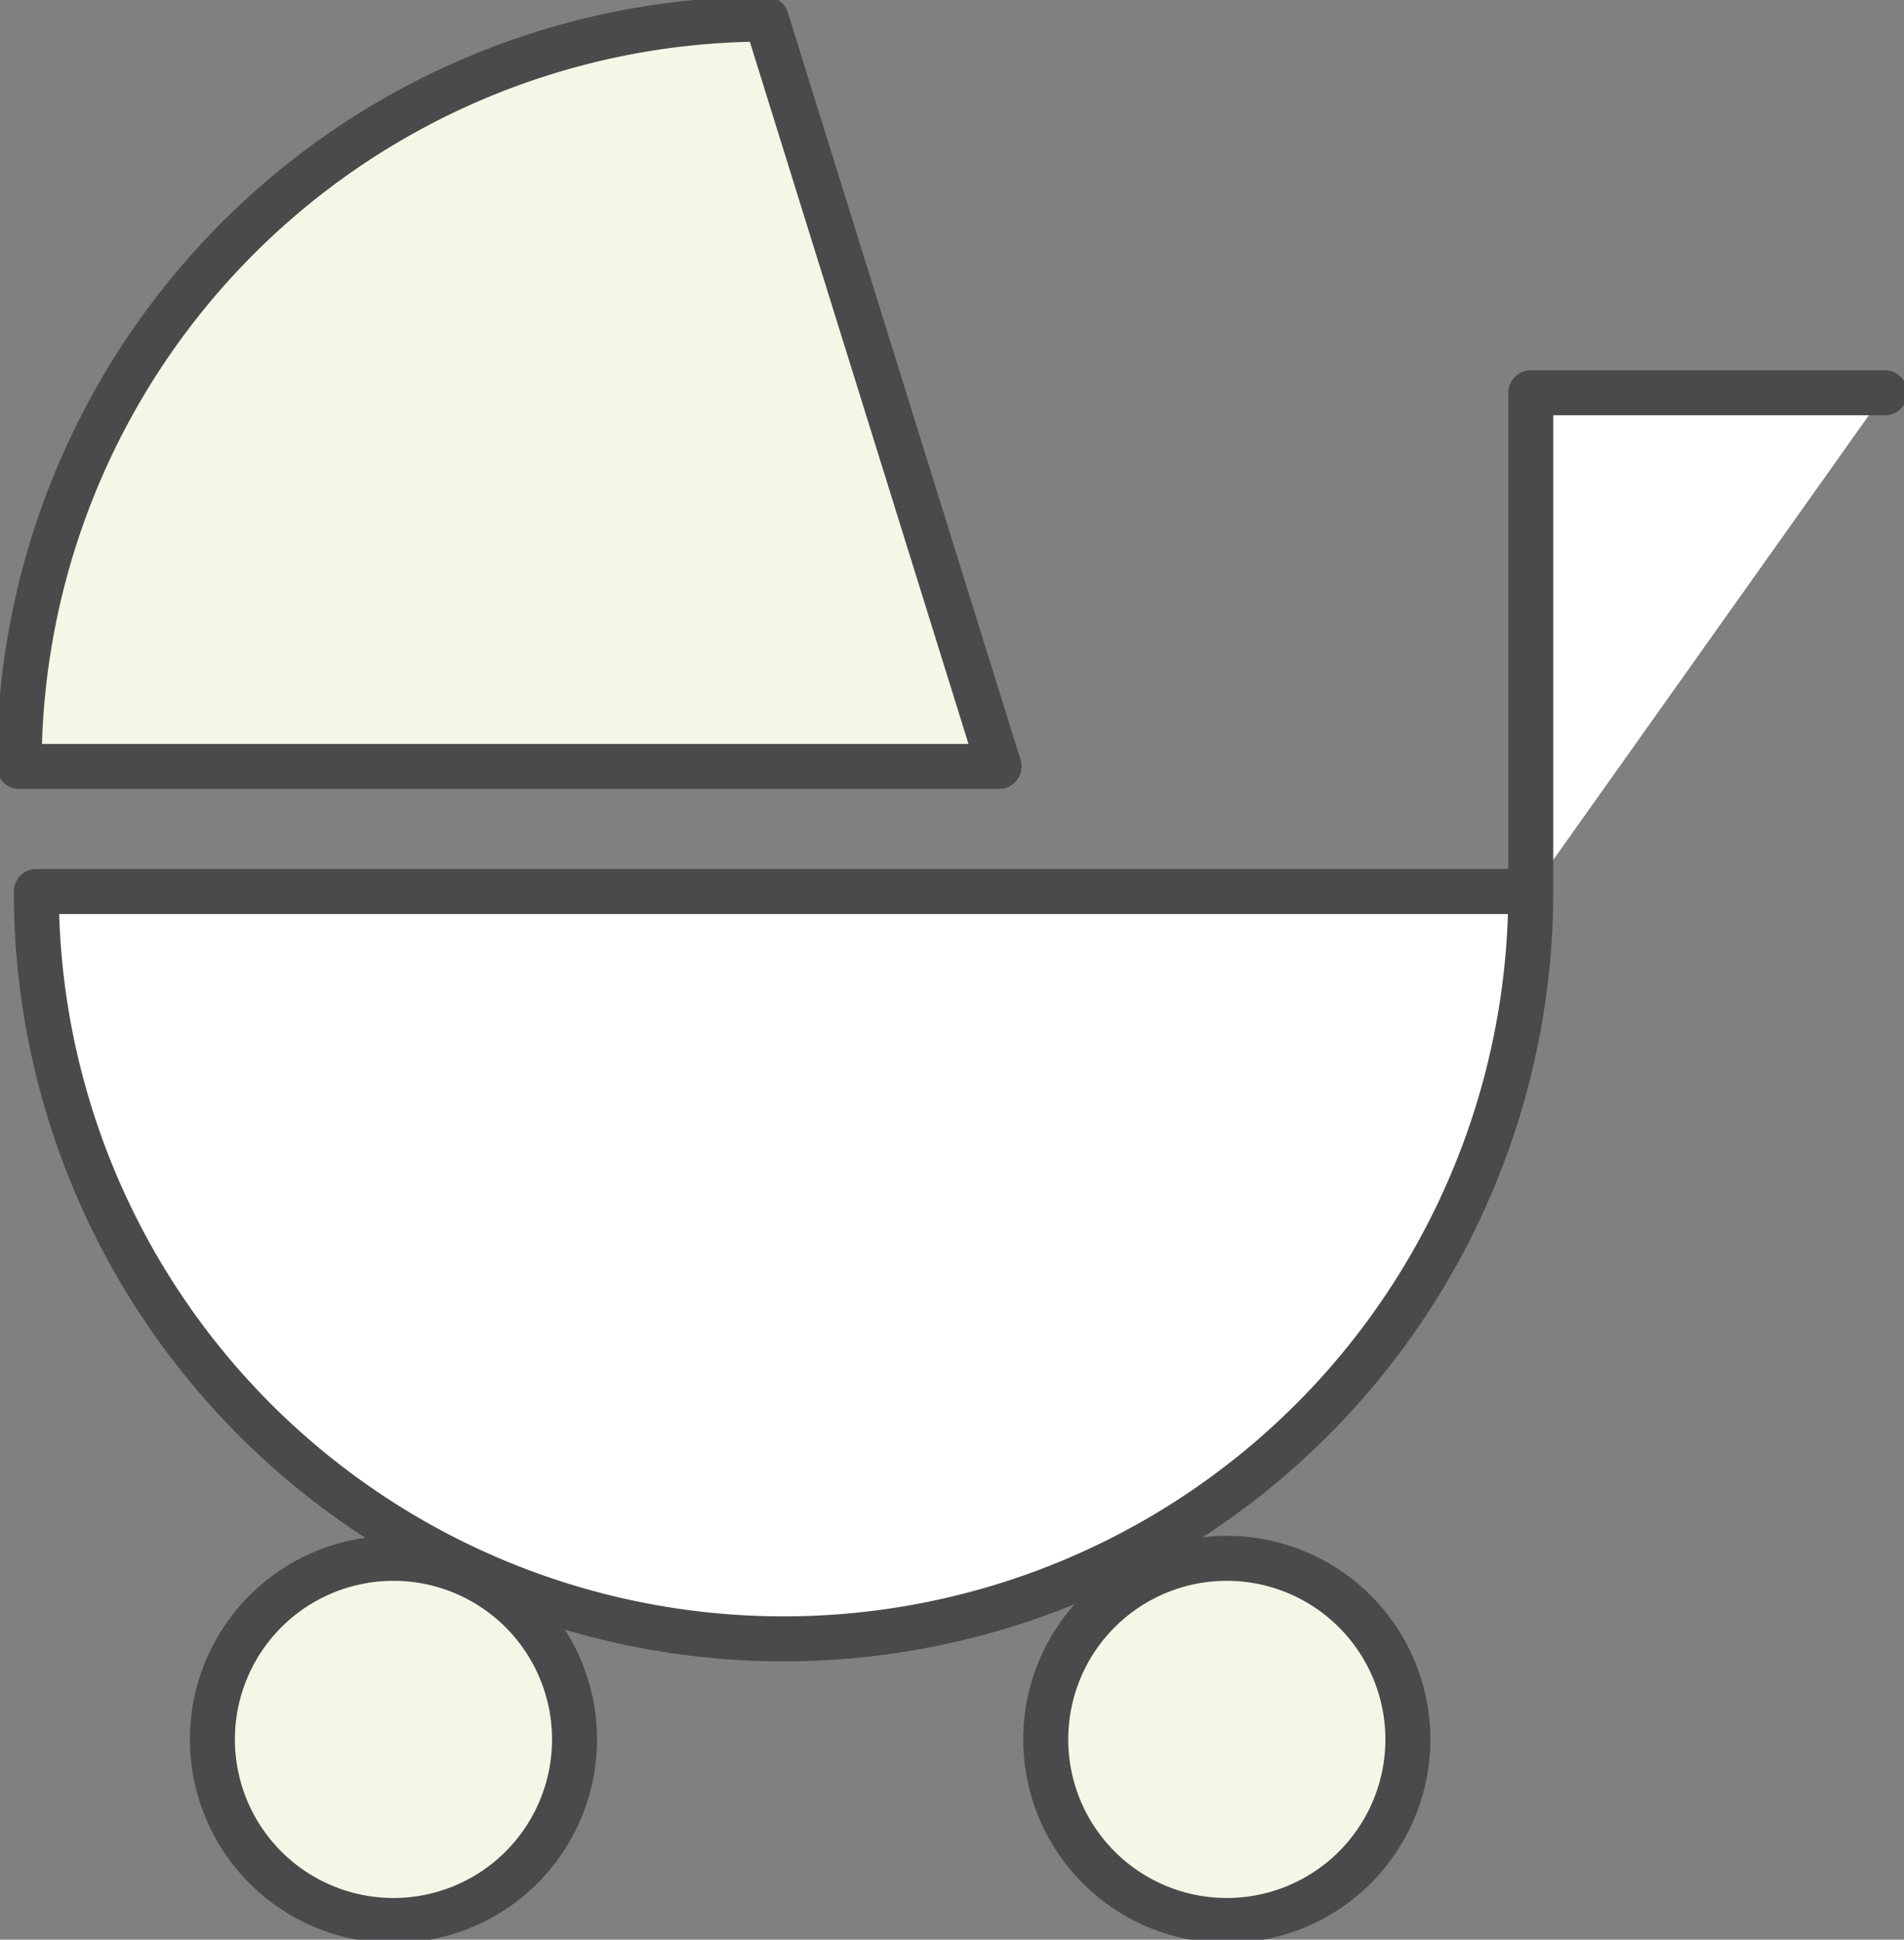
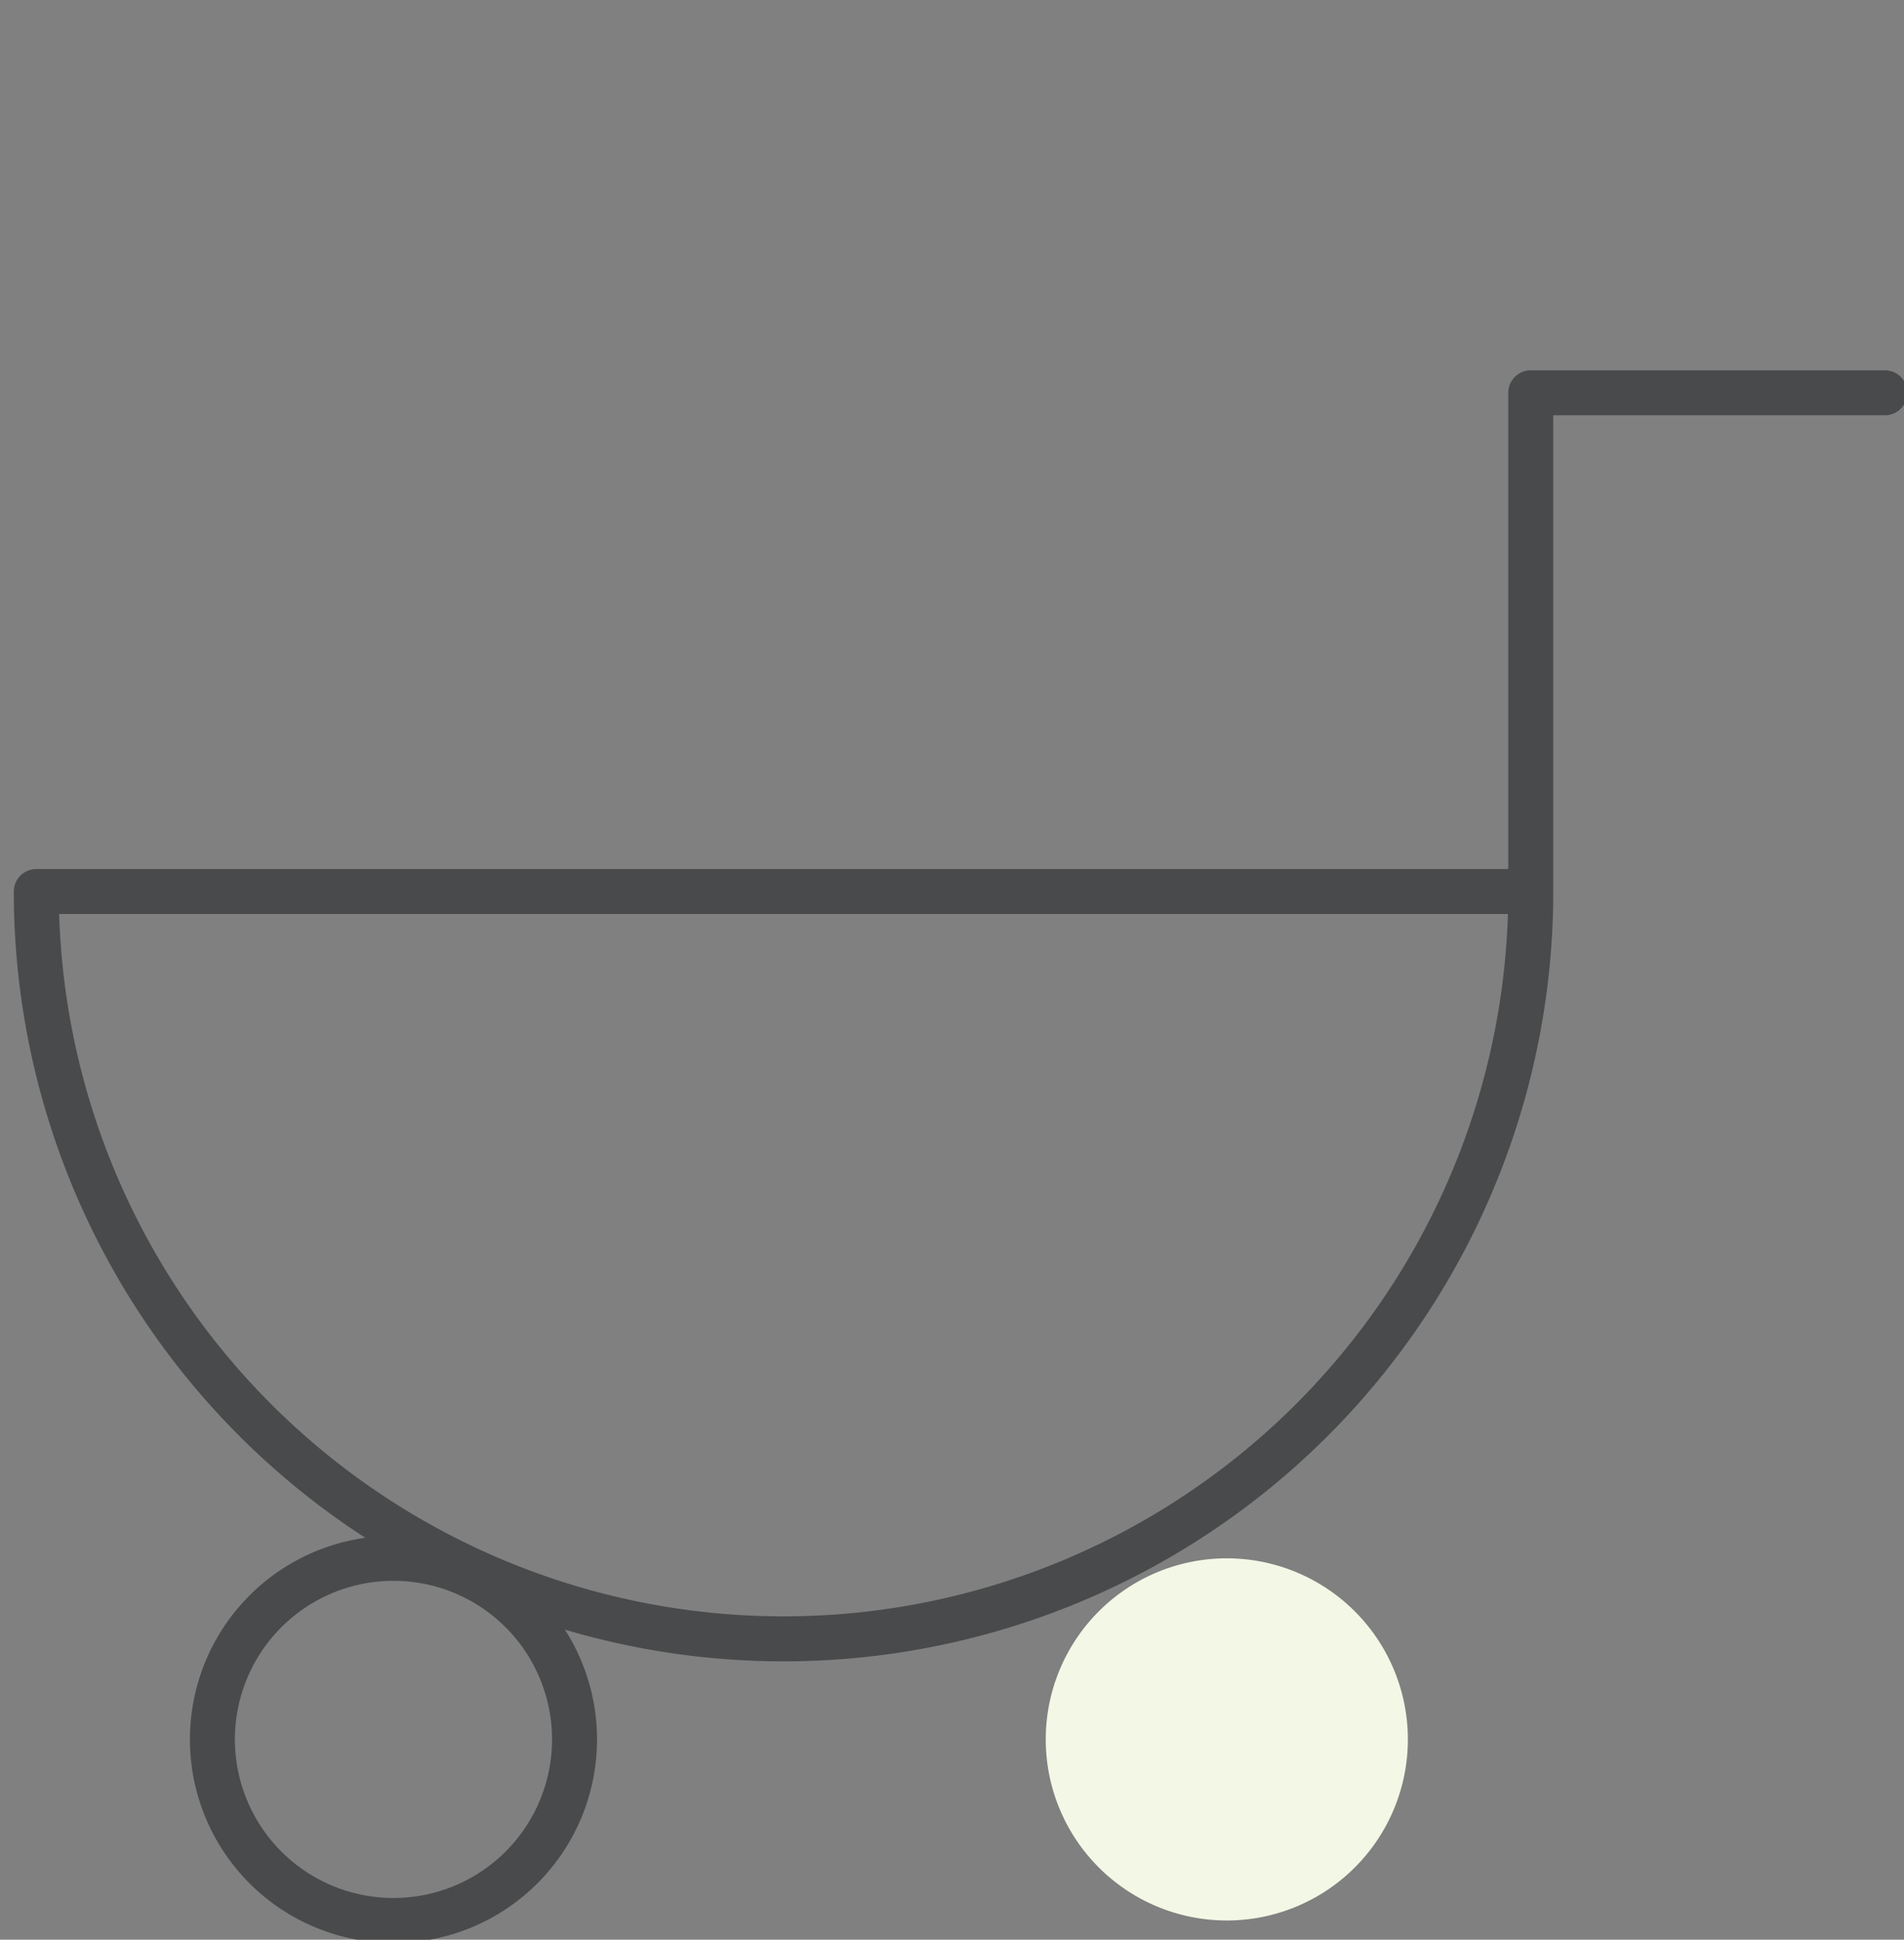
<svg xmlns="http://www.w3.org/2000/svg" id="グループ_14792" data-name="グループ 14792" width="42.326" height="43.115" viewBox="0 0 42.326 43.115">
  <rect x="0" y="0" width="42.326" height="43.115" fill="#808080" stroke="none" />
  <defs>
    <clipPath id="clip-path">
      <rect id="長方形_24962" data-name="長方形 24962" width="42.326" height="43.115" fill="none" />
    </clipPath>
  </defs>
  <g id="グループ_14791" data-name="グループ 14791" transform="translate(0 0)" clip-path="url(#clip-path)">
-     <path id="パス_46999" data-name="パス 46999" d="M34.171,21.348H.949a16.611,16.611,0,1,0,33.222,0V10.262h7.871" transform="translate(-0.142 -1.531)" fill="#fff" />
    <path id="パス_47000" data-name="パス 47000" d="M34.171,21.348H.949a16.611,16.611,0,1,0,33.222,0V10.262h7.871" transform="translate(-0.142 -1.531)" fill="none" stroke="#494a4b" stroke-linecap="round" stroke-linejoin="round" stroke-width="1" />
-     <path id="パス_47001" data-name="パス 47001" d="M17.111.5A16.612,16.612,0,0,0,.5,17.111H22.284Z" transform="translate(-0.075 -0.075)" fill="#f3f7e5" />
-     <path id="パス_47002" data-name="パス 47002" d="M17.111.5A16.612,16.612,0,0,0,.5,17.111H22.284Z" transform="translate(-0.075 -0.075)" fill="none" stroke="#494a4b" stroke-linecap="round" stroke-linejoin="round" stroke-width="1" />
-     <path id="パス_47003" data-name="パス 47003" d="M13.6,44.74a4.025,4.025,0,1,1-4.026-4.026A4.026,4.026,0,0,1,13.6,44.74" transform="translate(-0.828 -6.076)" fill="#f3f7e5" />
    <path id="パス_47004" data-name="パス 47004" d="M13.6,44.74a4.025,4.025,0,1,1-4.026-4.026A4.026,4.026,0,0,1,13.6,44.74Z" transform="translate(-0.828 -6.076)" fill="none" stroke="#494a4b" stroke-linecap="round" stroke-linejoin="round" stroke-width="1" />
    <path id="パス_47005" data-name="パス 47005" d="M35.374,44.74a4.025,4.025,0,1,1-4.026-4.026,4.026,4.026,0,0,1,4.026,4.026" transform="translate(-4.077 -6.076)" fill="#f3f7e5" />
-     <path id="パス_47006" data-name="パス 47006" d="M35.374,44.74a4.025,4.025,0,1,1-4.026-4.026A4.026,4.026,0,0,1,35.374,44.74Z" transform="translate(-4.077 -6.076)" fill="none" stroke="#494a4b" stroke-linecap="round" stroke-linejoin="round" stroke-width="1" />
  </g>
</svg>